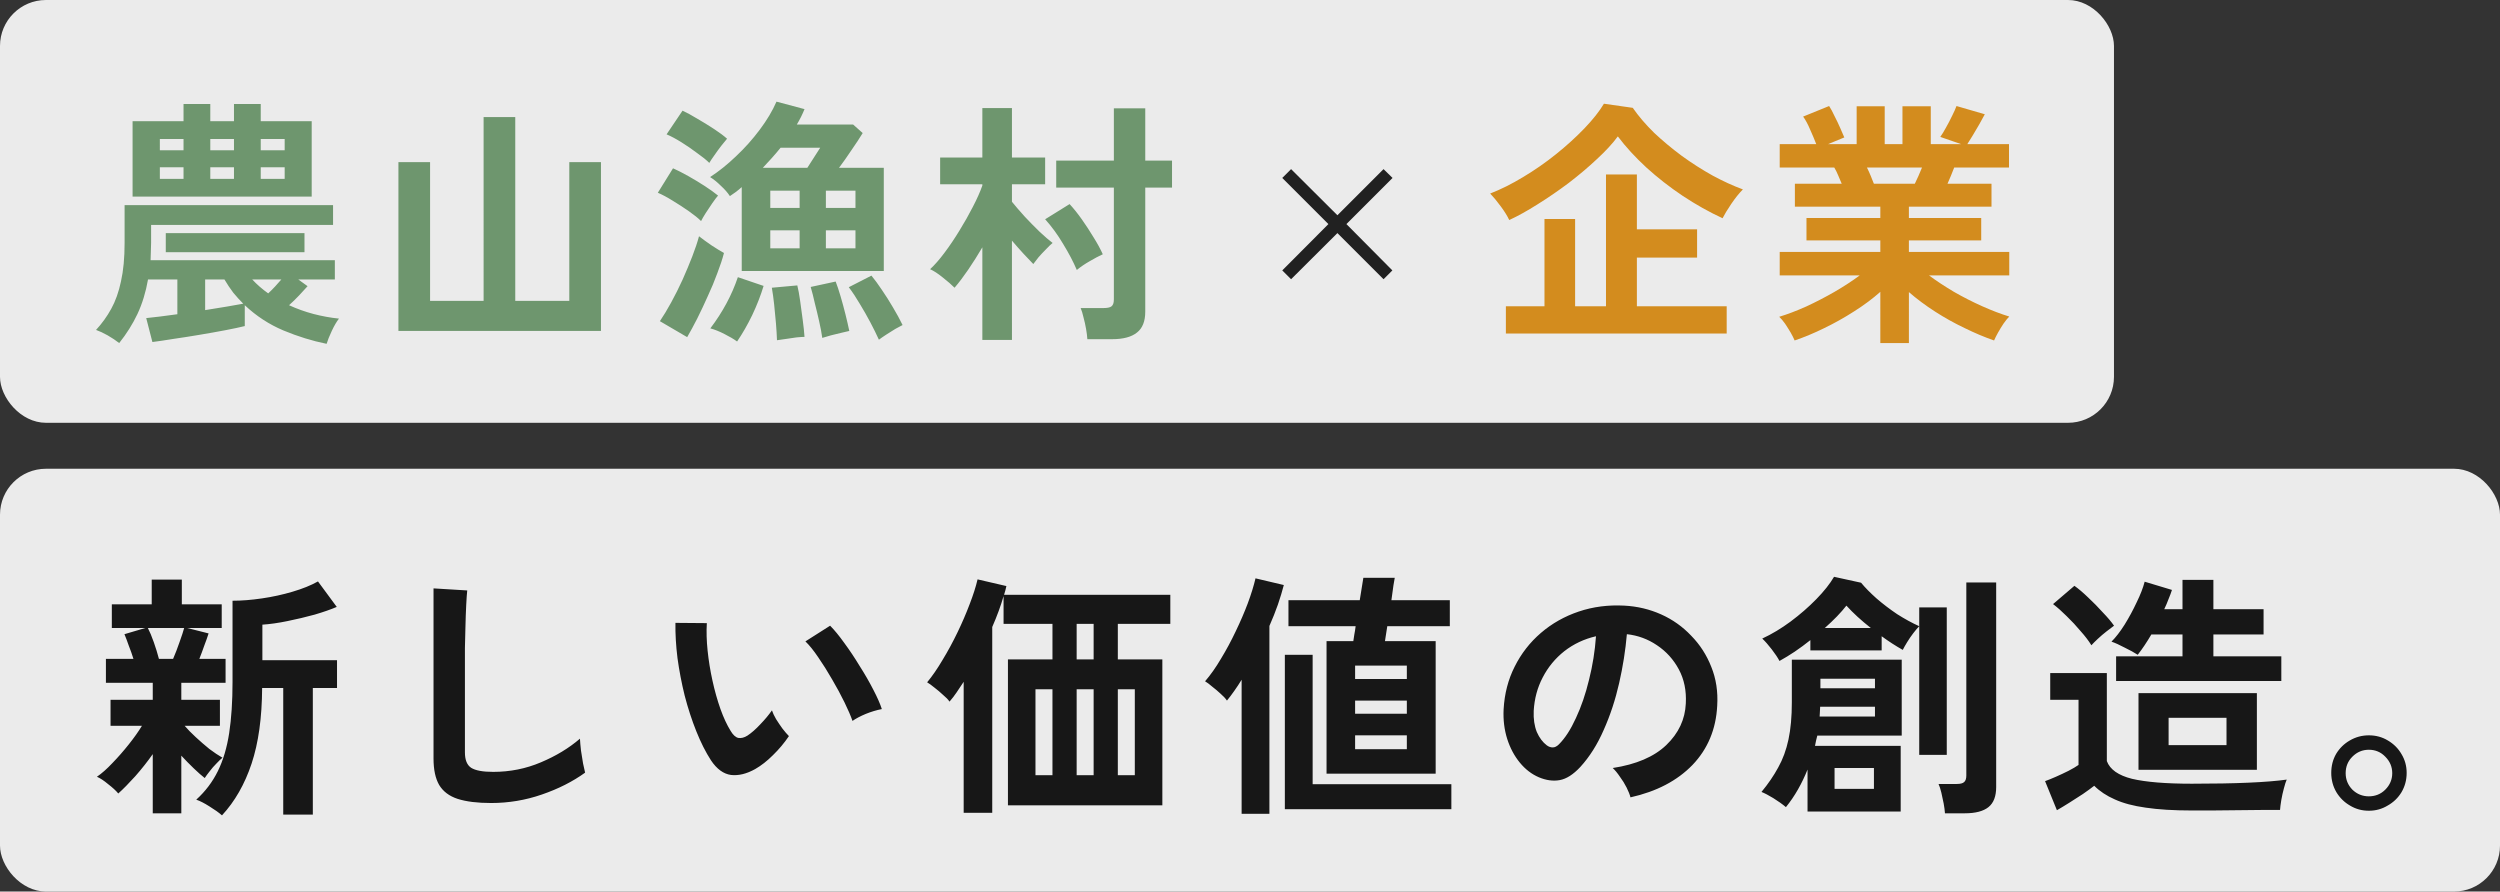
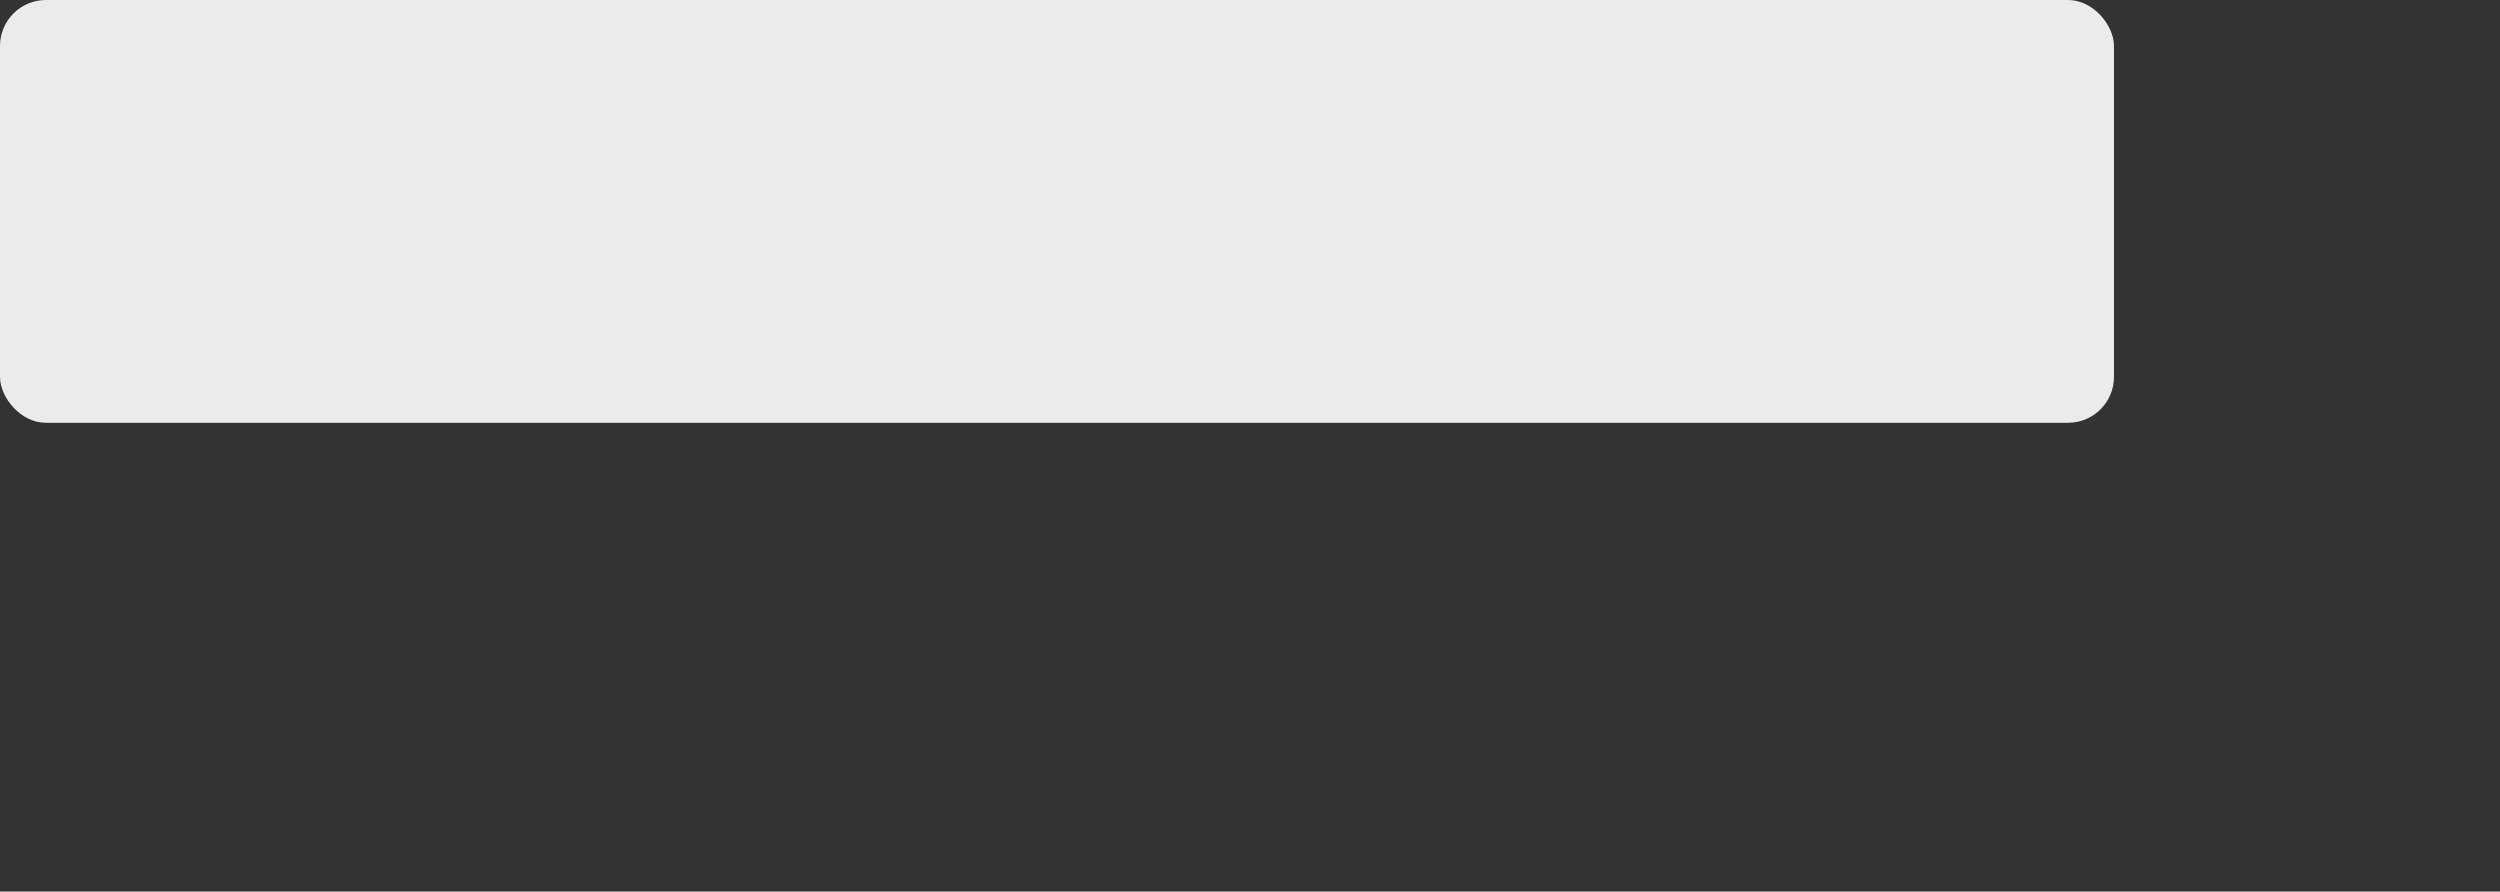
<svg xmlns="http://www.w3.org/2000/svg" xmlns:ns1="http://sodipodi.sourceforge.net/DTD/sodipodi-0.dtd" xmlns:ns2="http://www.inkscape.org/namespaces/inkscape" width="544" height="194" viewBox="0 0 544 194" version="1.1" id="svg4" ns1:docname="header_text.svg" ns2:version="1.3 (0e150ed6c4, 2023-07-21)">
  <rect x="0" y="0" width="544" height="194" fill="#333333" stroke="none" />
  <defs id="defs4" />
  <ns1:namedview id="namedview4" pagecolor="#c7c7c7" bordercolor="#000000" borderopacity="0.25" ns2:showpageshadow="2" ns2:pageopacity="0.0" ns2:pagecheckerboard="0" ns2:deskcolor="#d1d1d1" ns2:zoom="1.2196429" ns2:cx="463.25035" ns2:cy="93.879938" ns2:window-width="1920" ns2:window-height="1009" ns2:window-x="1912" ns2:window-y="-8" ns2:window-maximized="1" ns2:current-layer="svg4" />
  <g id="グループ_1073" data-name="グループ 1073" transform="translate(-83,-426)">
-     <rect id="長方形_401" data-name="長方形 401" width="544" height="92" rx="10" transform="translate(83,528)" fill="#ffffff" opacity="0.901" x="0" y="0" />
    <rect id="長方形_400" data-name="長方形 400" width="460" height="92" rx="10" transform="translate(83,426)" fill="#ffffff" opacity="0.901" x="0" y="0" />
-     <path d="m -256.76,3.976 v -12.88 q -1.736,2.464 -3.808,4.816 -2.072,2.296 -3.696,3.752 -0.728,-0.896 -2.184,-2.016 -1.4,-1.176 -2.464,-1.624 1.568,-1.064 3.36,-2.968 1.848,-1.904 3.584,-4.088 1.736,-2.184 2.856,-4.032 h -6.832 v -5.656 h 9.184 v -3.696 h -10.192 v -5.208 h 5.992 q -0.448,-1.456 -1.008,-2.856 -0.504,-1.456 -0.952,-2.52 l 4.536,-1.344 h -7.28 v -5.152 h 8.68 v -5.376 h 6.552 v 5.376 h 8.68 v 5.152 h -7.504 l 4.648,1.176 q -0.392,1.232 -0.952,2.688 -0.504,1.456 -1.064,2.856 h 5.712 v 5.208 h -9.632 v 3.696 h 8.4 v 5.656 h -7.672 q 0.952,1.12 2.408,2.464 1.456,1.344 2.968,2.576 1.568,1.176 2.856,1.904 -0.56,0.448 -1.344,1.288 -0.784,0.784 -1.456,1.68 -0.672,0.84 -1.064,1.456 -1.008,-0.784 -2.408,-2.128 -1.4,-1.344 -2.688,-2.744 V 3.976 Z m 15.064,0.448 q -1.008,-0.896 -2.744,-1.96 -1.68,-1.064 -2.856,-1.456 2.968,-2.688 4.704,-6.216 1.736,-3.528 2.464,-8.288 0.728,-4.76 0.728,-11.144 v -17.64 q 2.968,0 6.384,-0.504 3.472,-0.504 6.664,-1.456 3.248,-0.952 5.544,-2.24 l 4.088,5.544 q -1.96,0.84 -4.816,1.68 -2.856,0.784 -5.88,1.4 -2.968,0.616 -5.488,0.784 v 7.728 h 16.24 v 6.048 h -5.264 V 4.256 h -6.44 v -27.552 h -4.592 q -0.056,9.744 -2.296,16.464 -2.24,6.72 -6.44,11.256 z m -13.72,-34.048 h 3.08 q 0.728,-1.68 1.4,-3.64 0.728,-2.016 1.008,-3.08 h -7.896 q 0.616,1.176 1.288,3.08 0.672,1.904 1.12,3.64 z m 72.296,31.36 q -4.48,0 -7.28,-0.896 -2.744,-0.896 -4.032,-3.024 -1.232,-2.128 -1.232,-5.768 v -37.016 l 7.336,0.448 q -0.112,0.952 -0.224,3.192 -0.112,2.24 -0.168,4.816 -0.056,2.072 -0.112,4.536 0,2.464 0,5.432 v 17.248 q 0,2.464 1.344,3.36 1.4,0.896 4.816,0.896 5.488,0 10.36,-2.072 4.928,-2.072 8.512,-5.152 0.056,1.064 0.224,2.576 0.224,1.456 0.448,2.8 0.28,1.288 0.448,2.016 -4.032,2.912 -9.408,4.76 -5.32,1.848 -11.032,1.848 z m 57.456,-7.392 q -2.8,1.568 -5.264,1.288 -2.464,-0.336 -4.368,-3.192 -1.736,-2.688 -3.192,-6.328 -1.456,-3.64 -2.52,-7.728 -1.008,-4.088 -1.568,-8.176 -0.504,-4.088 -0.448,-7.672 l 6.832,0.056 q -0.168,2.744 0.168,5.992 0.336,3.248 1.064,6.552 0.728,3.304 1.736,6.16 1.008,2.8 2.184,4.704 0.784,1.344 1.68,1.568 0.952,0.168 2.016,-0.504 1.344,-0.896 2.8,-2.464 1.512,-1.568 2.52,-3.024 0.28,0.84 0.896,1.904 0.672,1.064 1.4,2.072 0.784,1.008 1.4,1.624 -1.512,2.24 -3.472,4.144 -1.904,1.904 -3.864,3.024 z m 21.168,-10.472 q -0.56,-1.624 -1.736,-4.032 -1.176,-2.408 -2.688,-4.984 -1.512,-2.632 -3.024,-4.816 -1.512,-2.24 -2.8,-3.472 l 5.376,-3.416 q 1.4,1.4 3.08,3.752 1.736,2.352 3.36,5.04 1.68,2.632 2.968,5.152 1.288,2.464 1.848,4.2 -1.736,0.336 -3.528,1.064 -1.736,0.728 -2.856,1.512 z M -80.304,3.864 V -24.64 q -0.784,1.232 -1.568,2.352 -0.728,1.064 -1.512,1.96 -0.448,-0.672 -1.4,-1.456 -0.896,-0.84 -1.848,-1.568 -0.952,-0.784 -1.624,-1.176 1.68,-2.016 3.36,-4.872 1.736,-2.856 3.248,-5.992 1.512,-3.136 2.632,-6.104 1.176,-3.024 1.736,-5.432 l 6.272,1.456 q -0.168,0.84 -0.504,1.904 h 36.176 v 6.328 h -11.424 v 7.728 h 9.688 V 2.24 h -33.6 v -31.752 h 9.688 v -7.728 h -10.64 v -6.048 q -0.448,1.568 -1.064,3.248 -0.616,1.68 -1.4,3.472 V 3.864 Z m 15.624,-8.176 h 3.696 v -18.704 h -3.696 z m 8.96,0 h 3.696 v -18.704 h -3.696 z m 8.96,0 h 3.696 v -18.704 h -3.696 z m -8.96,-25.2 h 3.696 v -7.728 h -3.696 z m 54.376,24.864 v -28.84 h 5.824 q 0.112,-0.616 0.224,-1.456 0.168,-0.84 0.28,-1.792 h -14.616 v -5.656 h 15.512 l 0.784,-4.872 h 6.832 q -0.056,0.224 -0.28,1.624 -0.168,1.344 -0.448,3.248 h 12.712 v 5.656 h -13.608 q -0.168,0.952 -0.28,1.792 -0.112,0.84 -0.224,1.456 h 11.032 v 28.84 z M -19.824,4.088 v -29.176 q -0.784,1.288 -1.624,2.464 -0.784,1.12 -1.568,2.072 -0.448,-0.672 -1.344,-1.456 -0.896,-0.84 -1.848,-1.568 -0.896,-0.784 -1.568,-1.176 1.792,-2.072 3.472,-4.928 1.736,-2.856 3.192,-5.936 1.512,-3.136 2.632,-6.104 1.12,-3.024 1.68,-5.432 l 6.16,1.456 q -0.504,1.96 -1.288,4.256 -0.784,2.24 -1.848,4.648 v 40.88 z m 9.408,-1.008 v -33.6 h 6.048 V -2.352 H 25.816 V 3.08 Z M 4.872,-9.968 H 16.128 v -3.024 H 4.872 Z m 0,-15.288 H 16.128 v -2.912 H 4.872 Z m 0,7.56 H 16.128 v -2.856 H 4.872 Z M 64.792,0.504 q -0.224,-0.896 -0.84,-2.128 -0.616,-1.232 -1.456,-2.352 -0.784,-1.176 -1.568,-1.904 7.672,-1.176 11.648,-4.984 4.032,-3.864 4.256,-9.072 0.224,-4.144 -1.512,-7.392 -1.736,-3.248 -4.76,-5.264 -2.968,-2.016 -6.552,-2.408 -0.448,5.208 -1.68,10.64 -1.232,5.432 -3.36,10.192 -2.072,4.76 -5.096,8.064 -2.296,2.464 -4.48,2.856 -2.128,0.392 -4.536,-0.616 -2.352,-1.008 -4.144,-3.192 -1.792,-2.184 -2.744,-5.152 -0.952,-3.024 -0.784,-6.44 0.28,-5.096 2.408,-9.296 2.128,-4.256 5.712,-7.336 3.584,-3.08 8.232,-4.648 4.648,-1.568 9.912,-1.288 4.256,0.224 8.008,1.904 3.752,1.68 6.552,4.648 2.856,2.912 4.368,6.776 1.568,3.864 1.288,8.456 -0.392,7.672 -5.376,12.88 -4.984,5.152 -13.496,7.056 z m -18.2,-11.312 q 0.616,0.448 1.288,0.448 0.672,0 1.344,-0.672 2.016,-2.016 3.696,-5.712 1.736,-3.696 2.856,-8.344 1.176,-4.648 1.512,-9.464 -3.864,0.896 -6.888,3.248 -2.968,2.352 -4.704,5.712 -1.736,3.304 -1.96,7.28 -0.112,2.632 0.672,4.592 0.84,1.904 2.184,2.912 z m 56.728,14.392 v -9.128 q -0.896,2.24 -2.072,4.312 -1.176,2.072 -2.632,3.864 -1.12,-0.952 -2.744,-1.96 -1.568,-0.952 -2.576,-1.344 2.184,-2.632 3.64,-5.32 1.512,-2.688 2.24,-6.104 0.728,-3.416 0.728,-8.064 v -9.296 h 23.912 v 16.52 h -18.368 q -0.112,0.56 -0.28,1.12 -0.112,0.56 -0.224,1.12 h 18.648 v 14.28 z m -6.104,-32.76 q -0.56,-1.064 -1.68,-2.52 -1.12,-1.456 -2.072,-2.352 3.136,-1.456 6.16,-3.696 3.08,-2.296 5.6,-4.872 2.52,-2.576 3.864,-4.872 l 5.88,1.288 q 1.288,1.568 3.36,3.416 2.072,1.792 4.48,3.416 2.464,1.568 4.816,2.632 v -4.088 h 5.992 v 32.088 h -5.992 v -28 q -0.56,0.56 -1.288,1.512 -0.728,0.952 -1.344,1.96 -0.616,1.008 -0.952,1.68 -2.296,-1.288 -4.592,-2.968 v 3.08 h -15.512 v -2.24 q -1.68,1.344 -3.416,2.52 -1.68,1.12 -3.304,2.016 z M 133.224,3.976 q -0.056,-0.896 -0.28,-2.128 -0.224,-1.176 -0.504,-2.352 -0.28,-1.176 -0.616,-1.904 h 3.976 q 1.12,0 1.568,-0.392 0.504,-0.392 0.504,-1.456 v -42 h 6.496 v 44.52 q 0,3.024 -1.68,4.368 -1.68,1.344 -5.152,1.344 z m -24.024,-5.32 h 8.568 V -5.88 h -8.568 z m -3.248,-15.736 h 12.04 v -2.128 h -11.928 q 0,0.56 -0.056,1.12 0,0.504 -0.056,1.008 z m 0.168,-6.16 h 11.872 v -2.072 h -11.872 z m 0.952,-13.104 h 10.024 q -3.136,-2.464 -5.32,-4.872 -1.736,2.24 -4.704,4.872 z m 63.392,11.536 v -5.376 h 14.448 v -4.76 h -6.776 q -1.512,2.576 -2.968,4.424 -1.12,-0.728 -2.856,-1.568 -1.68,-0.896 -2.856,-1.288 1.4,-1.4 2.856,-3.696 1.456,-2.352 2.632,-4.872 1.232,-2.52 1.736,-4.48 l 5.936,1.792 q -0.28,0.896 -0.728,1.96 -0.392,1.064 -0.952,2.24 h 3.976 v -6.384 h 6.72 v 6.384 h 10.92 v 5.488 h -10.92 v 4.76 h 14.784 v 5.376 z m 16.464,28.168 q -5.936,0 -10.024,-0.616 -4.032,-0.56 -6.72,-1.792 -2.688,-1.176 -4.48,-2.968 -1.008,0.784 -2.464,1.792 -1.456,0.952 -2.968,1.904 -1.512,0.952 -2.688,1.624 l -2.576,-6.328 q 0.952,-0.336 2.352,-0.952 1.4,-0.616 2.744,-1.288 1.4,-0.728 2.184,-1.288 V -20.72 h -6.16 v -5.824 h 12.32 v 19.152 q 1.008,2.744 5.488,3.864 4.536,1.064 12.992,1.064 7.168,0 12.32,-0.224 5.152,-0.224 8.344,-0.672 -0.28,0.616 -0.616,1.904 -0.336,1.232 -0.56,2.52 -0.224,1.344 -0.28,2.184 -1.568,0 -4.088,0 -2.52,0.056 -5.376,0.056 -2.8,0.056 -5.376,0.056 -2.576,0 -4.368,0 z m -11.592,-8.848 v -16.688 h 25.76 v 16.688 z m -10.248,-27.104 q -0.896,-1.456 -2.352,-3.08 -1.4,-1.68 -3.024,-3.248 -1.568,-1.568 -2.968,-2.632 l 4.648,-3.976 q 1.344,0.952 2.968,2.52 1.68,1.568 3.192,3.248 1.568,1.624 2.464,2.912 -0.616,0.448 -1.624,1.232 -1.008,0.784 -1.904,1.624 -0.896,0.84 -1.4,1.4 z m 16.8,21.728 h 12.6 V -16.8 h -12.6 z m 43.568,14.28 q -2.24,0 -4.088,-1.12 -1.848,-1.064 -2.968,-2.912 -1.12,-1.904 -1.12,-4.2 0,-2.296 1.064,-4.144 1.12,-1.848 2.968,-2.912 1.904,-1.12 4.144,-1.12 2.296,0 4.144,1.12 1.904,1.12 2.968,2.968 1.12,1.848 1.12,4.088 0,2.296 -1.12,4.2 -1.12,1.848 -3.024,2.912 -1.848,1.12 -4.088,1.12 z m 0,-3.136 q 2.128,0 3.584,-1.456 1.512,-1.512 1.512,-3.584 0,-2.072 -1.512,-3.584 -1.456,-1.512 -3.584,-1.512 -2.072,0 -3.584,1.512 -1.456,1.456 -1.456,3.584 0,2.072 1.456,3.584 1.512,1.456 3.584,1.456 z" id="新しい価値の創造_" style="font-weight:700;font-size:56px;font-family:ZenKakuGothicNew-Bold, 'Zen Kaku Gothic New';letter-spacing:0.08em;fill:#171717" transform="translate(373,599)" aria-label="新しい価値の創造。" />
-     <path d="m -67.928,4.816 q -4.704,-0.952 -9.408,-2.912 -4.648,-1.96 -8.4,-5.488 v 4.536 q -1.568,0.392 -4.2,0.896 -2.632,0.504 -5.656,1.008 -2.968,0.504 -5.712,0.896 -2.744,0.448 -4.536,0.672 l -1.344,-5.208 q 1.232,-0.112 2.968,-0.336 1.792,-0.224 3.808,-0.504 v -7.56 h -6.384 q -0.728,4.144 -2.296,7.504 -1.568,3.304 -3.976,6.328 -1.064,-0.84 -2.52,-1.68 -1.4,-0.784 -2.52,-1.176 1.96,-2.128 3.304,-4.592 1.4,-2.52 2.128,-5.992 0.784,-3.472 0.784,-8.344 v -8.232 h 45.36 v 4.312 H -106.12 v 3.92 q 0,0.952 -0.056,1.904 0,0.952 -0.056,1.848 h 40.096 v 4.2 h -7.952 l 2.016,1.456 q -0.784,0.896 -1.848,2.016 -1.064,1.12 -2.184,2.128 2.576,1.176 5.32,1.904 2.8,0.728 5.544,1.008 -0.784,1.008 -1.568,2.688 -0.784,1.68 -1.12,2.8 z M -110.152,-27.216 v -16.408 h 11.088 v -3.752 h 5.824 v 3.752 h 5.152 v -3.752 h 5.824 v 3.752 h 11.088 v 16.408 z m 7.224,12.096 v -4.144 h 30.184 v 4.144 z m 8.568,12.6 q 2.576,-0.392 4.816,-0.784 2.24,-0.392 3.472,-0.616 -1.12,-1.12 -2.184,-2.408 -1.008,-1.344 -1.904,-2.856 h -4.2 z m 12.096,-28.56 h 5.208 v -2.52 h -5.208 z m -21.952,0 h 5.152 V -33.6 H -104.216 Z m 10.976,0 h 5.152 v -2.52 h -5.152 z m 10.976,-6.216 h 5.208 v -2.464 h -5.208 z m -21.952,0 h 5.152 V -39.76 H -104.216 Z m 10.976,0 h 5.152 v -2.464 h -5.152 z m 12.6,31.136 q 0.728,-0.672 1.456,-1.456 0.728,-0.84 1.4,-1.568 h -6.328 q 1.512,1.624 3.472,3.024 z m 28.336,8.176 V -34.72 h 6.888 v 30.184 h 11.648 V -44.52 h 6.888 v 39.984 h 11.76 V -34.72 h 6.888 V 2.016 Z m 74.704,-13.048 v -18.256 q -0.616,0.56 -1.288,1.064 -0.672,0.448 -1.288,0.896 -0.728,-1.12 -1.96,-2.24 -1.176,-1.176 -2.352,-1.904 2.856,-1.848 5.656,-4.536 2.856,-2.688 5.152,-5.768 2.352,-3.136 3.64,-6.104 l 6.104,1.624 q -0.672,1.68 -1.68,3.36 h 12.264 l 2.072,1.848 q -0.952,1.568 -2.464,3.752 -1.456,2.184 -2.688,3.808 h 9.744 v 22.456 z M 10.528,3.36 4.592,-0.112 q 1.176,-1.736 2.464,-4.088 1.288,-2.352 2.464,-4.928 1.176,-2.632 2.128,-5.096 0.952,-2.464 1.456,-4.368 1.064,0.84 2.688,1.96 1.624,1.064 2.744,1.68 -0.504,1.96 -1.456,4.424 -0.896,2.464 -2.072,4.984 -1.12,2.52 -2.296,4.872 -1.176,2.296 -2.184,4.032 z m 10.864,0.952 q -1.064,-0.784 -2.744,-1.624 -1.624,-0.84 -3.08,-1.232 4.032,-5.32 5.992,-11.144 l 5.6,1.904 q -0.952,3.136 -2.464,6.328 -1.512,3.136 -3.304,5.768 z m 30.856,-0.392 q -0.784,-1.736 -1.848,-3.752 -1.064,-2.016 -2.296,-4.032 -1.176,-2.016 -2.408,-3.64 l 4.928,-2.52 q 1.064,1.288 2.296,3.136 1.232,1.792 2.408,3.808 1.176,1.96 2.072,3.808 -0.56,0.28 -1.568,0.84 -0.952,0.616 -1.96,1.232 -0.952,0.616 -1.624,1.12 z m -38.696,-25.816 q -0.952,-0.952 -2.632,-2.128 -1.68,-1.176 -3.528,-2.296 -1.792,-1.12 -3.248,-1.736 l 3.304,-5.32 q 1.512,0.672 3.304,1.68 1.792,1.008 3.528,2.128 1.736,1.12 2.968,2.128 -0.448,0.504 -1.232,1.624 -0.728,1.064 -1.456,2.184 -0.672,1.064 -1.008,1.736 z m 1.792,-12.656 q -0.952,-0.952 -2.632,-2.128 -1.624,-1.232 -3.416,-2.352 -1.792,-1.12 -3.248,-1.736 l 3.472,-5.152 q 1.344,0.616 3.192,1.736 1.848,1.064 3.64,2.24 1.792,1.176 2.856,2.128 -0.448,0.504 -1.232,1.512 -0.784,1.008 -1.512,2.072 -0.728,1.008 -1.12,1.68 z m 14.728,38.584 q -0.056,-1.624 -0.224,-3.696 -0.168,-2.016 -0.392,-4.088 -0.224,-2.072 -0.504,-3.64 l 5.544,-0.504 q 0.336,1.344 0.616,3.36 0.28,2.016 0.56,4.144 0.28,2.072 0.392,3.696 -0.56,0 -1.736,0.112 -1.12,0.168 -2.296,0.336 -1.176,0.168 -1.96,0.28 z m 9.856,-0.504 q -0.224,-1.624 -0.672,-3.584 -0.448,-2.016 -0.952,-3.976 -0.448,-2.016 -0.896,-3.528 l 5.432,-1.176 q 0.504,1.288 1.064,3.192 0.56,1.904 1.064,3.92 0.504,2.016 0.84,3.64 -0.56,0.112 -1.68,0.392 -1.12,0.28 -2.296,0.56 -1.12,0.336 -1.904,0.56 z m -12.936,-37.016 h 9.688 q 0.616,-0.952 1.4,-2.184 0.84,-1.288 1.4,-2.184 h -8.624 q -0.896,1.12 -1.904,2.24 -0.952,1.064 -1.96,2.128 z m 13.72,17.528 h 6.44 v -3.92 h -6.44 z m -12.096,0 h 6.384 v -3.92 h -6.384 z m 12.096,-8.792 h 6.44 v -3.752 h -6.44 z m -12.096,0 h 6.384 v -3.752 h -6.384 z M 74.76,3.976 v -20.16 q -1.512,2.576 -3.08,4.872 -1.568,2.296 -2.968,3.92 -1.008,-1.008 -2.576,-2.24 -1.512,-1.232 -2.744,-1.792 1.512,-1.4 3.136,-3.584 1.68,-2.24 3.248,-4.816 1.624,-2.632 2.912,-5.152 1.344,-2.576 2.072,-4.648 v -0.28 h -9.184 v -5.824 h 9.184 V -46.48 h 6.44 v 10.752 h 7.224 v 5.824 h -7.224 v 3.808 q 1.176,1.456 2.8,3.248 1.624,1.736 3.248,3.304 1.68,1.568 2.8,2.408 -0.616,0.504 -1.456,1.4 -0.84,0.84 -1.624,1.736 -0.728,0.896 -1.12,1.456 -0.896,-0.896 -2.128,-2.24 -1.232,-1.344 -2.52,-2.856 V 3.976 Z m 22.848,-0.168 q -0.056,-0.952 -0.28,-2.24 -0.224,-1.288 -0.56,-2.52 -0.28,-1.232 -0.616,-2.016 H 101.136 q 1.176,0 1.68,-0.336 0.56,-0.392 0.56,-1.512 v -24.36 H 90.832 v -5.88 H 103.376 v -11.368 h 6.832 v 11.368 h 5.824 v 5.88 h -5.824 v 26.992 q 0,3.136 -1.792,4.536 -1.792,1.456 -5.432,1.456 z m -2.296,-15.064 q -1.12,-2.632 -2.968,-5.656 -1.792,-3.024 -3.92,-5.376 l 5.32,-3.304 q 1.344,1.456 2.688,3.36 1.344,1.904 2.52,3.864 1.232,1.96 2.016,3.696 -1.232,0.56 -2.856,1.512 -1.568,0.896 -2.8,1.904 z" id="農山漁村" style="font-weight:700;font-size:56px;font-family:ZenKakuGothicNew-Bold, 'Zen Kaku Gothic New';letter-spacing:0.08em;fill:#6e966e" transform="translate(222,496)" aria-label="農山漁村" />
-     <path d="M -54.32,2.576 V -3.36 h 8.4 v -18.984 h 6.664 V -3.36 h 6.72 v -28.672 h 6.72 v 11.928 h 13.104 v 6.16 h -13.104 V -3.36 h 19.544 v 5.936 z m 0.728,-24.696 q -0.56,-1.232 -1.792,-2.912 -1.232,-1.68 -2.352,-2.856 3.472,-1.344 7.168,-3.584 3.752,-2.24 7.168,-4.984 3.416,-2.744 6.16,-5.6 2.744,-2.856 4.256,-5.376 l 6.272,0.896 q 1.904,2.744 4.648,5.432 2.8,2.632 6.048,5.04 3.248,2.352 6.664,4.256 3.416,1.848 6.608,3.024 -1.232,1.232 -2.52,3.136 -1.288,1.904 -1.904,3.136 -4.368,-2.016 -8.68,-4.872 -4.256,-2.856 -7.896,-6.16 -3.64,-3.36 -6.216,-6.776 -1.68,2.296 -4.536,4.928 -2.8,2.632 -6.16,5.208 -3.36,2.52 -6.776,4.648 -3.36,2.128 -6.16,3.416 z m 80.752,26.768 V -6.496 q -2.52,2.24 -5.712,4.256 -3.136,2.016 -6.496,3.64 -3.304,1.624 -6.44,2.688 -0.28,-0.672 -0.84,-1.68 -0.56,-0.952 -1.232,-1.96 -0.672,-0.952 -1.288,-1.512 2.744,-0.84 5.88,-2.24 3.136,-1.456 6.16,-3.192 3.08,-1.792 5.488,-3.584 H 5.264 v -5.096 H 27.16 v -2.52 h -16.072 v -4.872 h 16.072 v -2.464 H 8.568 v -4.984 H 18.76 q -0.392,-0.952 -0.784,-1.848 -0.392,-0.952 -0.84,-1.68 H 5.264 v -5.096 h 7.952 q -0.56,-1.456 -1.344,-3.192 -0.728,-1.736 -1.512,-2.8 l 5.656,-2.296 q 0.56,0.84 1.176,2.184 0.672,1.288 1.232,2.576 0.56,1.232 0.896,2.072 l -3.528,1.456 h 6.216 v -8.232 h 6.104 v 8.232 h 3.864 v -8.232 h 6.16 v 8.232 h 6.608 l -4.536,-1.568 q 0.56,-0.784 1.232,-2.016 0.728,-1.288 1.344,-2.576 0.672,-1.344 0.952,-2.128 l 6.16,1.792 q -0.504,0.952 -1.232,2.24 -0.728,1.288 -1.456,2.464 -0.672,1.12 -1.12,1.792 h 9.072 v 5.096 h -11.928 q -0.728,1.904 -1.456,3.528 h 9.576 v 4.984 h -17.976 v 2.464 h 15.736 v 4.872 h -15.736 v 2.52 h 21.84 v 5.096 h -17.472 q 2.408,1.792 5.432,3.584 3.024,1.736 6.16,3.136 3.136,1.4 5.88,2.24 -0.56,0.56 -1.232,1.512 -0.672,1.008 -1.232,2.016 -0.56,1.008 -0.84,1.68 -3.08,-1.064 -6.384,-2.688 -3.304,-1.568 -6.44,-3.584 -3.136,-2.016 -5.712,-4.256 V 4.648 Z m -1.4,-34.664 h 8.904 q 0.392,-0.784 0.784,-1.68 0.392,-0.952 0.784,-1.848 h -11.984 q 0.448,0.896 0.84,1.848 0.392,0.952 0.672,1.68 z" id="企業" style="font-weight:700;font-size:56px;font-family:ZenKakuGothicNew-Bold, 'Zen Kaku Gothic New';letter-spacing:0.08em;fill:#d38c1e" transform="translate(465,496)" aria-label="企業" />
-     <path d="M -10.06,-2.24 -11.98,-4.16 -1.94,-14.24 -11.98,-24.28 -10.06,-26.2 0.02,-16.16 10.06,-26.2 12.02,-24.28 1.98,-14.24 11.98,-4.16 10.06,-2.24 0.02,-12.28 Z" id="_" style="font-weight:500;font-size:40px;font-family:ZenKakuGothicNew-Medium, 'Zen Kaku Gothic New';letter-spacing:0.05em;fill:#212121" transform="translate(374,489)" aria-label="×" />
  </g>
</svg>